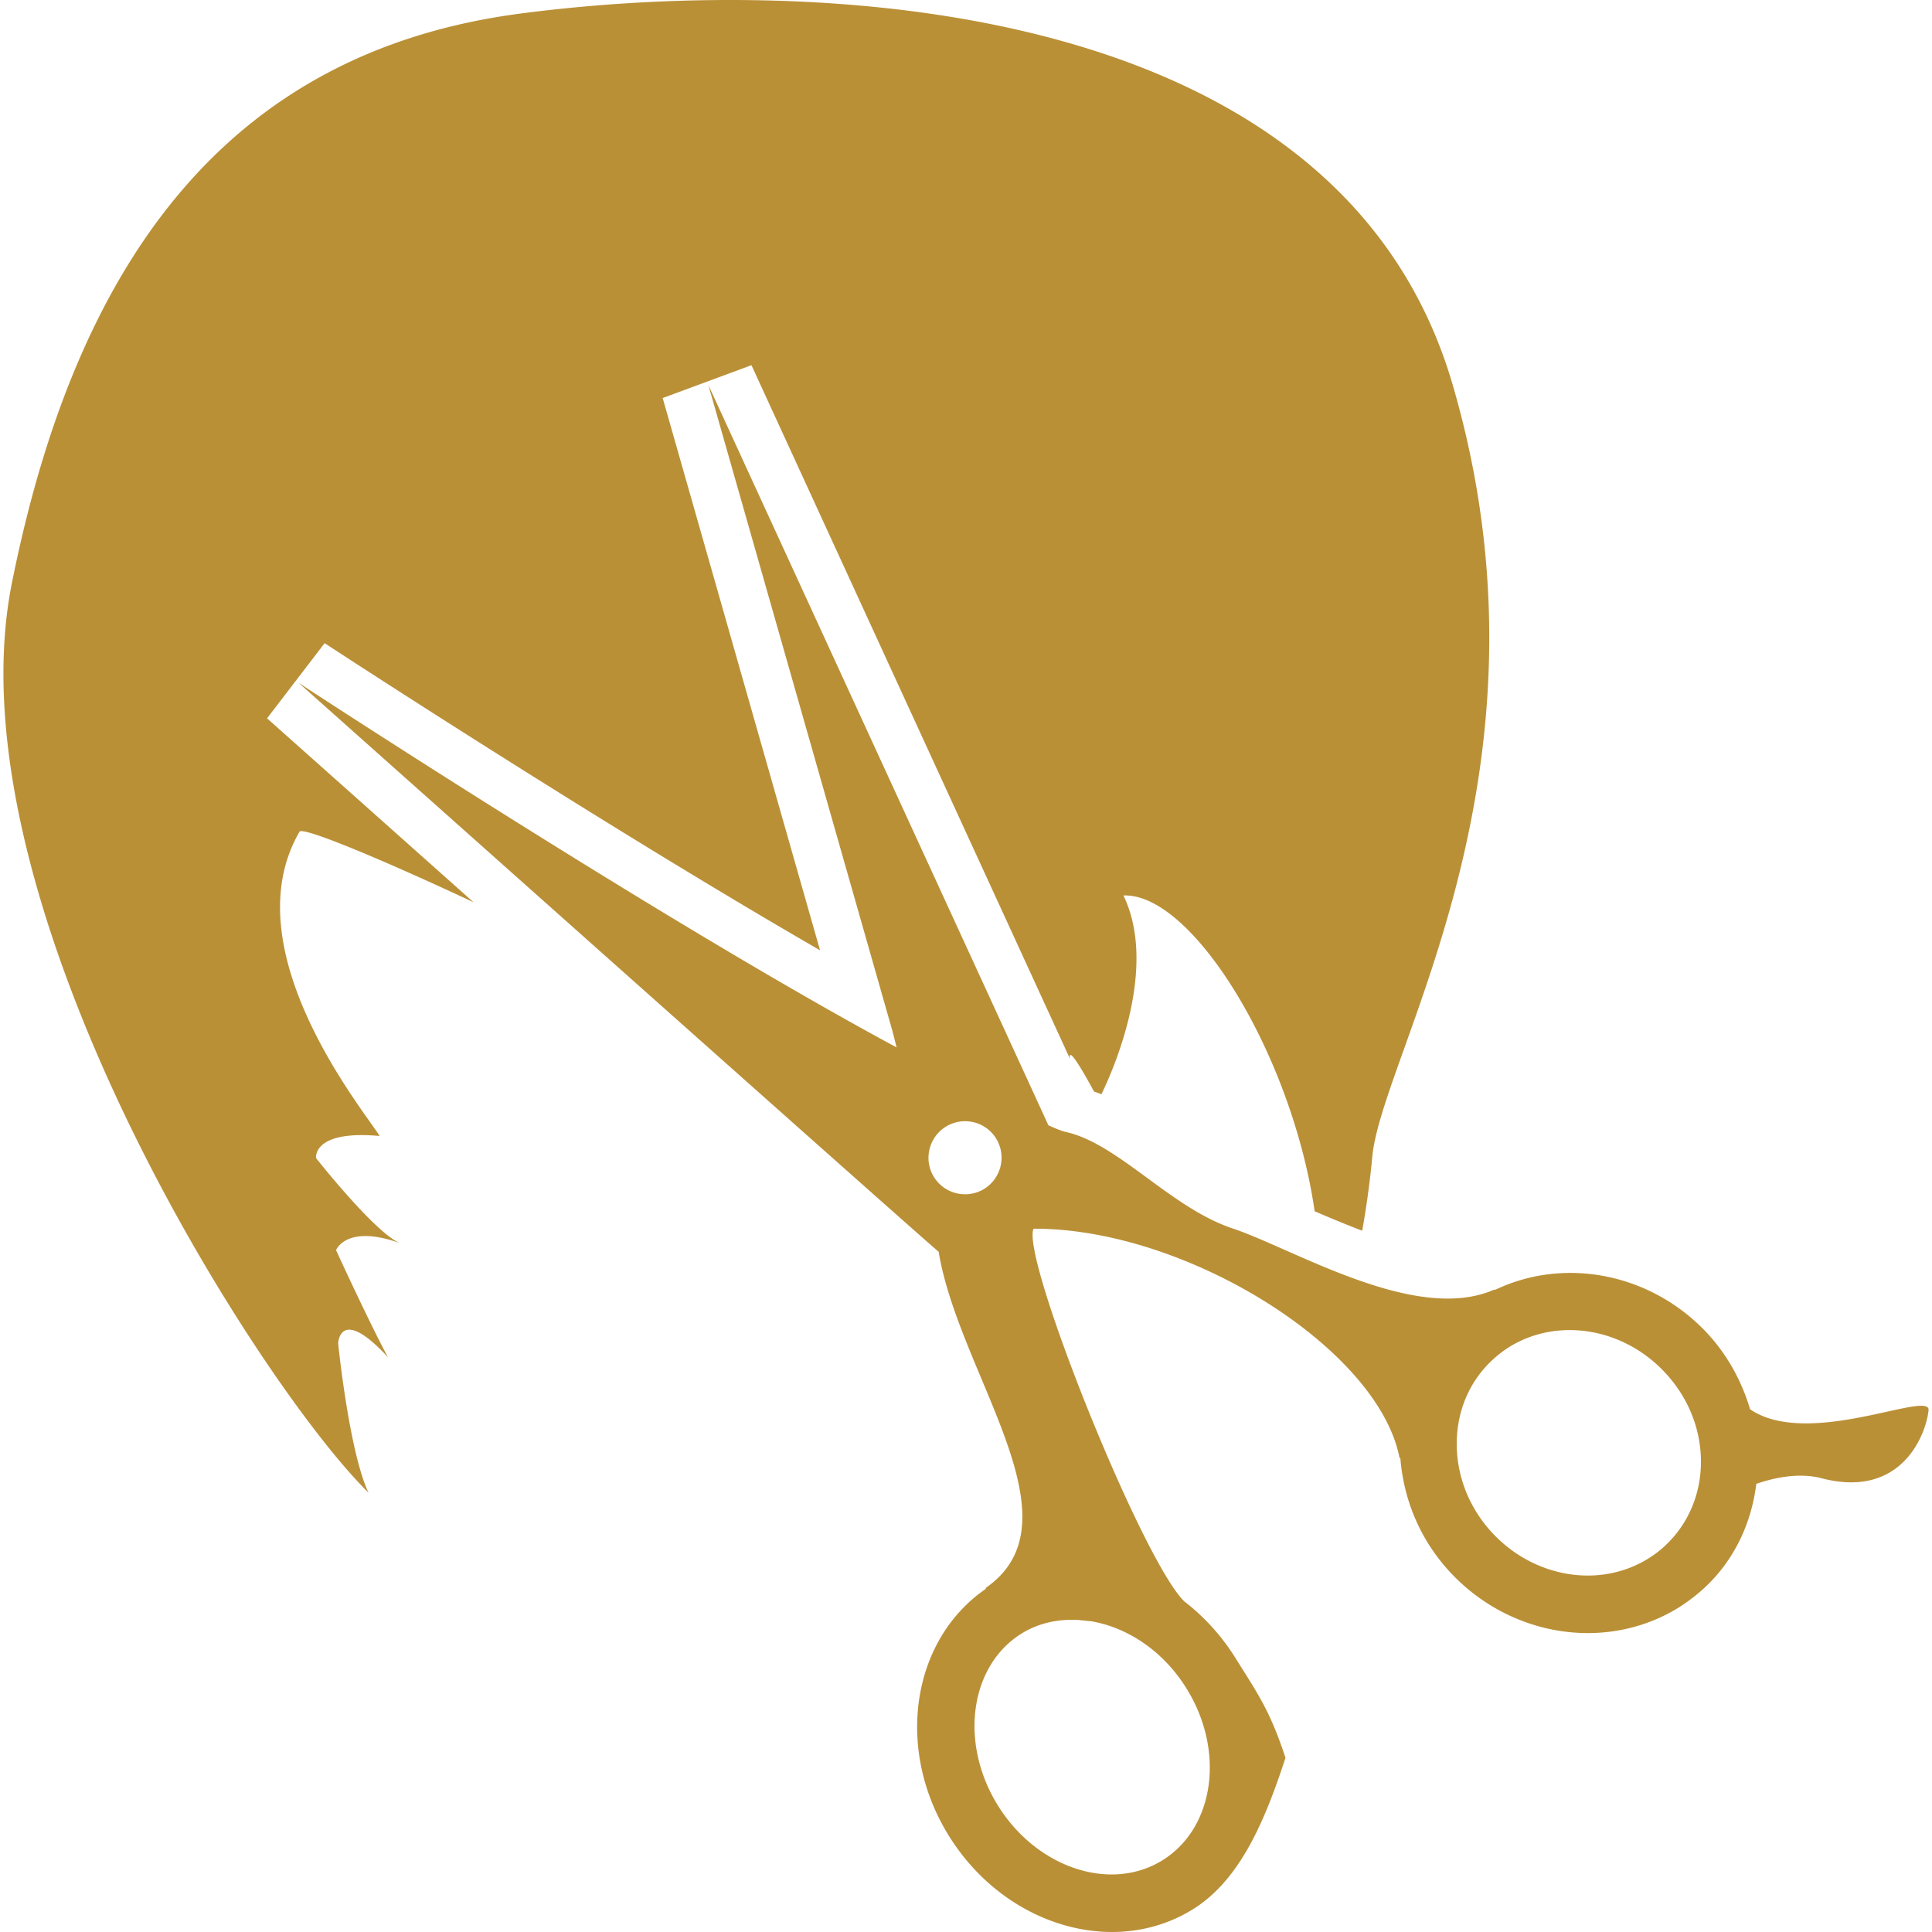
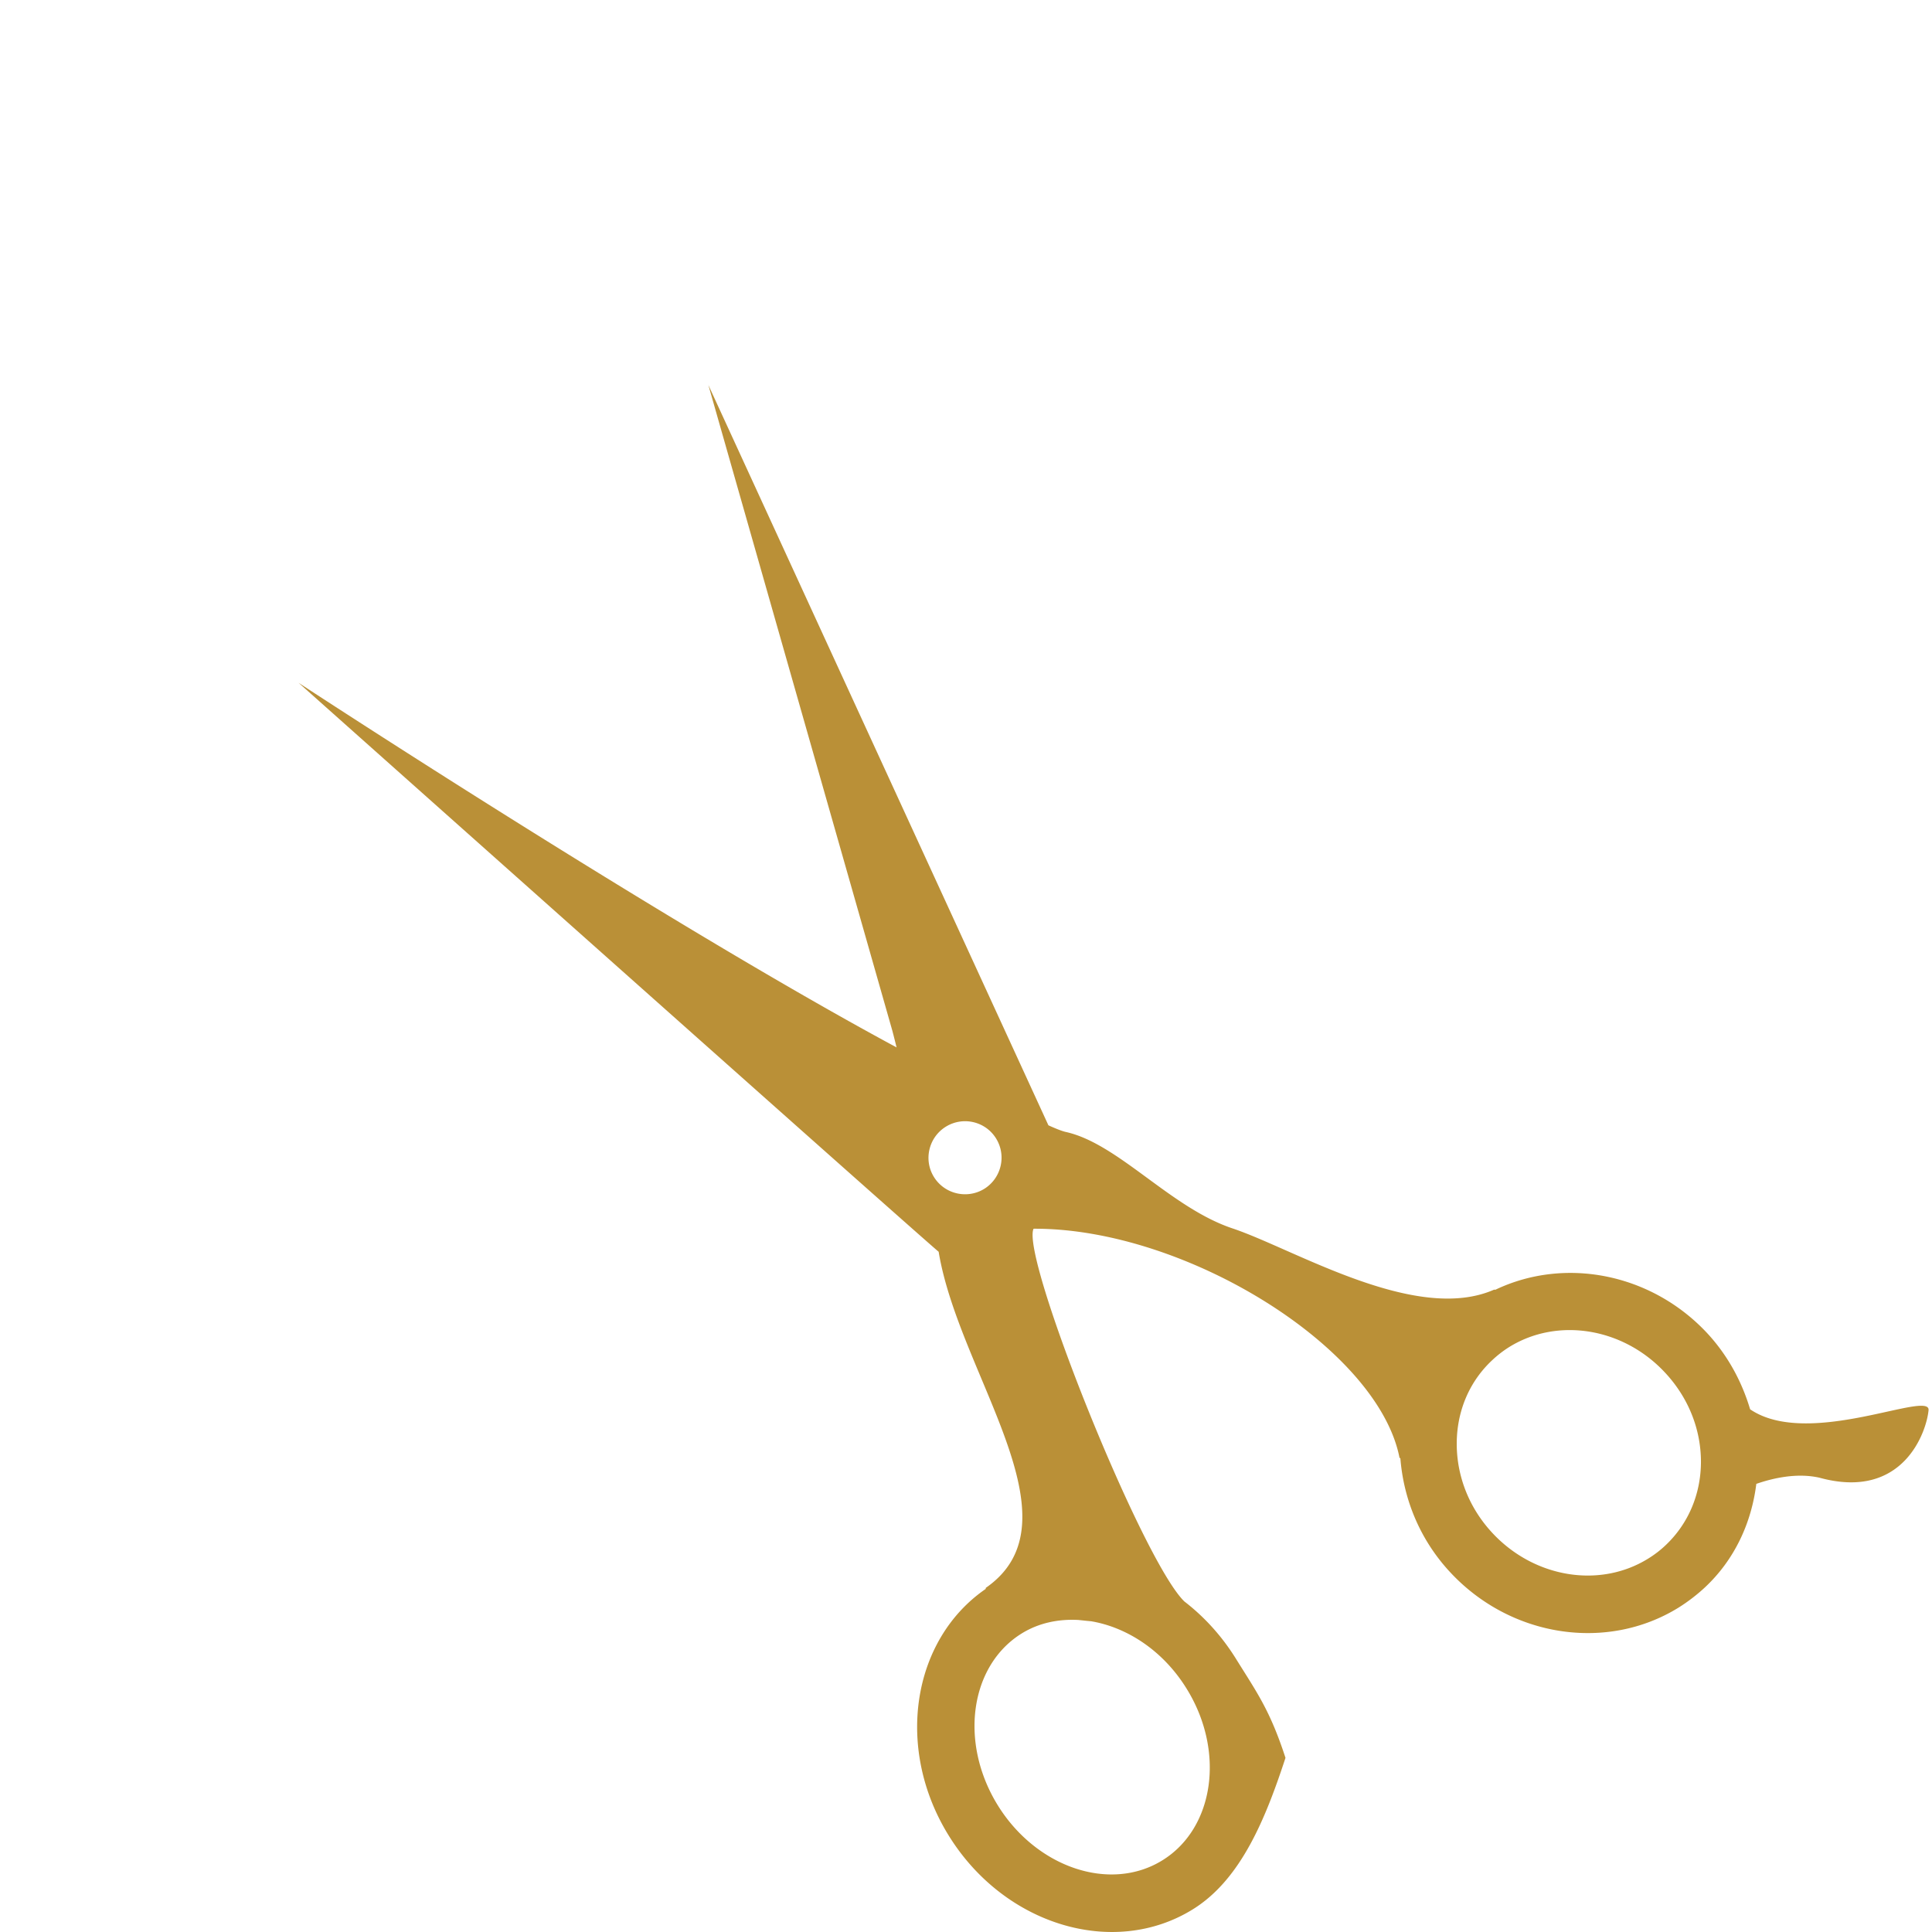
<svg xmlns="http://www.w3.org/2000/svg" version="1.1" width="60" height="60" x="0" y="0" viewBox="0 0 365.174 365.174" style="enable-background:new 0 0 512 512" xml:space="preserve" class="">
  <g>
    <path d="M330.797 266.377c-1.576-5.29-4.273-10.276-8.197-14.48-10.591-11.268-26.846-14.362-39.936-8.127-.117.023-.163-.023-.28 0-14.807 6.492-37.717-7.672-49.453-11.596-11.735-3.936-21.567-16.044-31.516-18.228-.625-.14-1.734-.561-3.252-1.249L133.892 72.771l34.78 122.072s.304 1.145.794 3.13c-44.099-23.728-113.022-68.907-113.022-68.907S173.22 233.109 177.418 236.6c3.836 23.238 27.185 50.854 8.916 63.523-.035.07 0 .141-.035.211-13.954 9.609-17.195 30.173-6.948 46.661 10.504 16.932 31.207 23.155 46.142 13.872 9.167-5.698 13.791-17.375 17.481-28.608-2.955-9.085-5.418-12.378-9.471-18.905-2.662-4.238-5.955-7.824-9.645-10.661-7.963-7.719-30.956-65.112-28.503-70.448 28.726-.141 65.205 22.572 69.187 43.369.035 0 .105-.047.14-.059.619 8.021 3.842 15.67 9.518 21.719 11.432 12.215 29.566 14.947 43.088 6.574a33.418 33.418 0 0 0 4.975-3.818c5.512-5.16 8.77-12.039 9.704-19.559 3.141-1.086 7.684-2.137 11.969-1.156 15.811 4.32 20.213-8.711 20.587-12.774.336-3.854-22.691 7.356-33.726-.164zm-144.749-41.675c-3.241 1.996-7.509 1.004-9.517-2.23-2.008-3.223-1.004-7.497 2.236-9.506 3.241-2.008 7.497-1.027 9.505 2.219s1.004 7.496-2.224 9.517zm17.784 81.494c.817.082 1.6.176 2.417.245 6.831 1.156 13.604 5.593 17.994 12.67 7.356 11.806 5.325 26.39-4.507 32.497-9.821 6.107-23.787 1.46-31.126-10.357-7.333-11.829-5.324-26.402 4.496-32.498 3.264-2.02 6.972-2.756 10.726-2.557zm110.98-14.117a20 20 0 0 1-3.271 2.51c-9.131 5.676-21.485 3.667-29.379-4.752-4.426-4.706-6.831-10.755-6.819-16.99.012-6.119 2.382-11.713 6.679-15.729a20.756 20.756 0 0 1 3.258-2.523c9.12-5.64 21.475-3.654 29.368 4.776 4.438 4.718 6.866 10.743 6.854 16.979-.023 6.117-2.417 11.699-6.69 15.729z" fill="#ba9037" opacity="1" data-original="#000000" class="" />
-     <path d="M89.507 170.537c-18.917-16.85-34.798-30.997-39.03-34.763l10.883-14.205c.596.397 51.823 33.91 93.639 58.047L125.257 75.234l16.78-6.207 60.178 131.046c-.368-2.662 2.937 3.211 4.56 6.236.467.163.946.327 1.413.525 2.277-4.706 10.754-23.915 4.157-37.577 13.066-.502 31.866 30.15 36.141 59.682a232.15 232.15 0 0 0 8.991 3.689c.841-4.74 1.483-9.458 1.903-13.965 1.821-19.618 36.584-72.918 15.156-146.069C253.098-.585 154.327-4.76 98.411 2.556 42.501 9.866 14.271 50.1 2.25 110.196-9.777 170.298 49.279 262.15 69.656 282.141c-3.661-7.707-5.739-28.212-5.739-28.212s.251-7.321 9.411 2.604c-3.526-6.528-9.809-20.236-9.809-20.236s1.962-5.104 12.425-1.191c-4.566-1.437-16.202-16.208-16.202-16.208s-.776-5.349 12.016-4.181c-2.867-4.694-28.095-35.148-15.157-57.492.415-1.098 15.064 4.963 32.906 13.312z" fill="#ba9037" opacity="1" data-original="#000000" class="" />
  </g>
</svg>